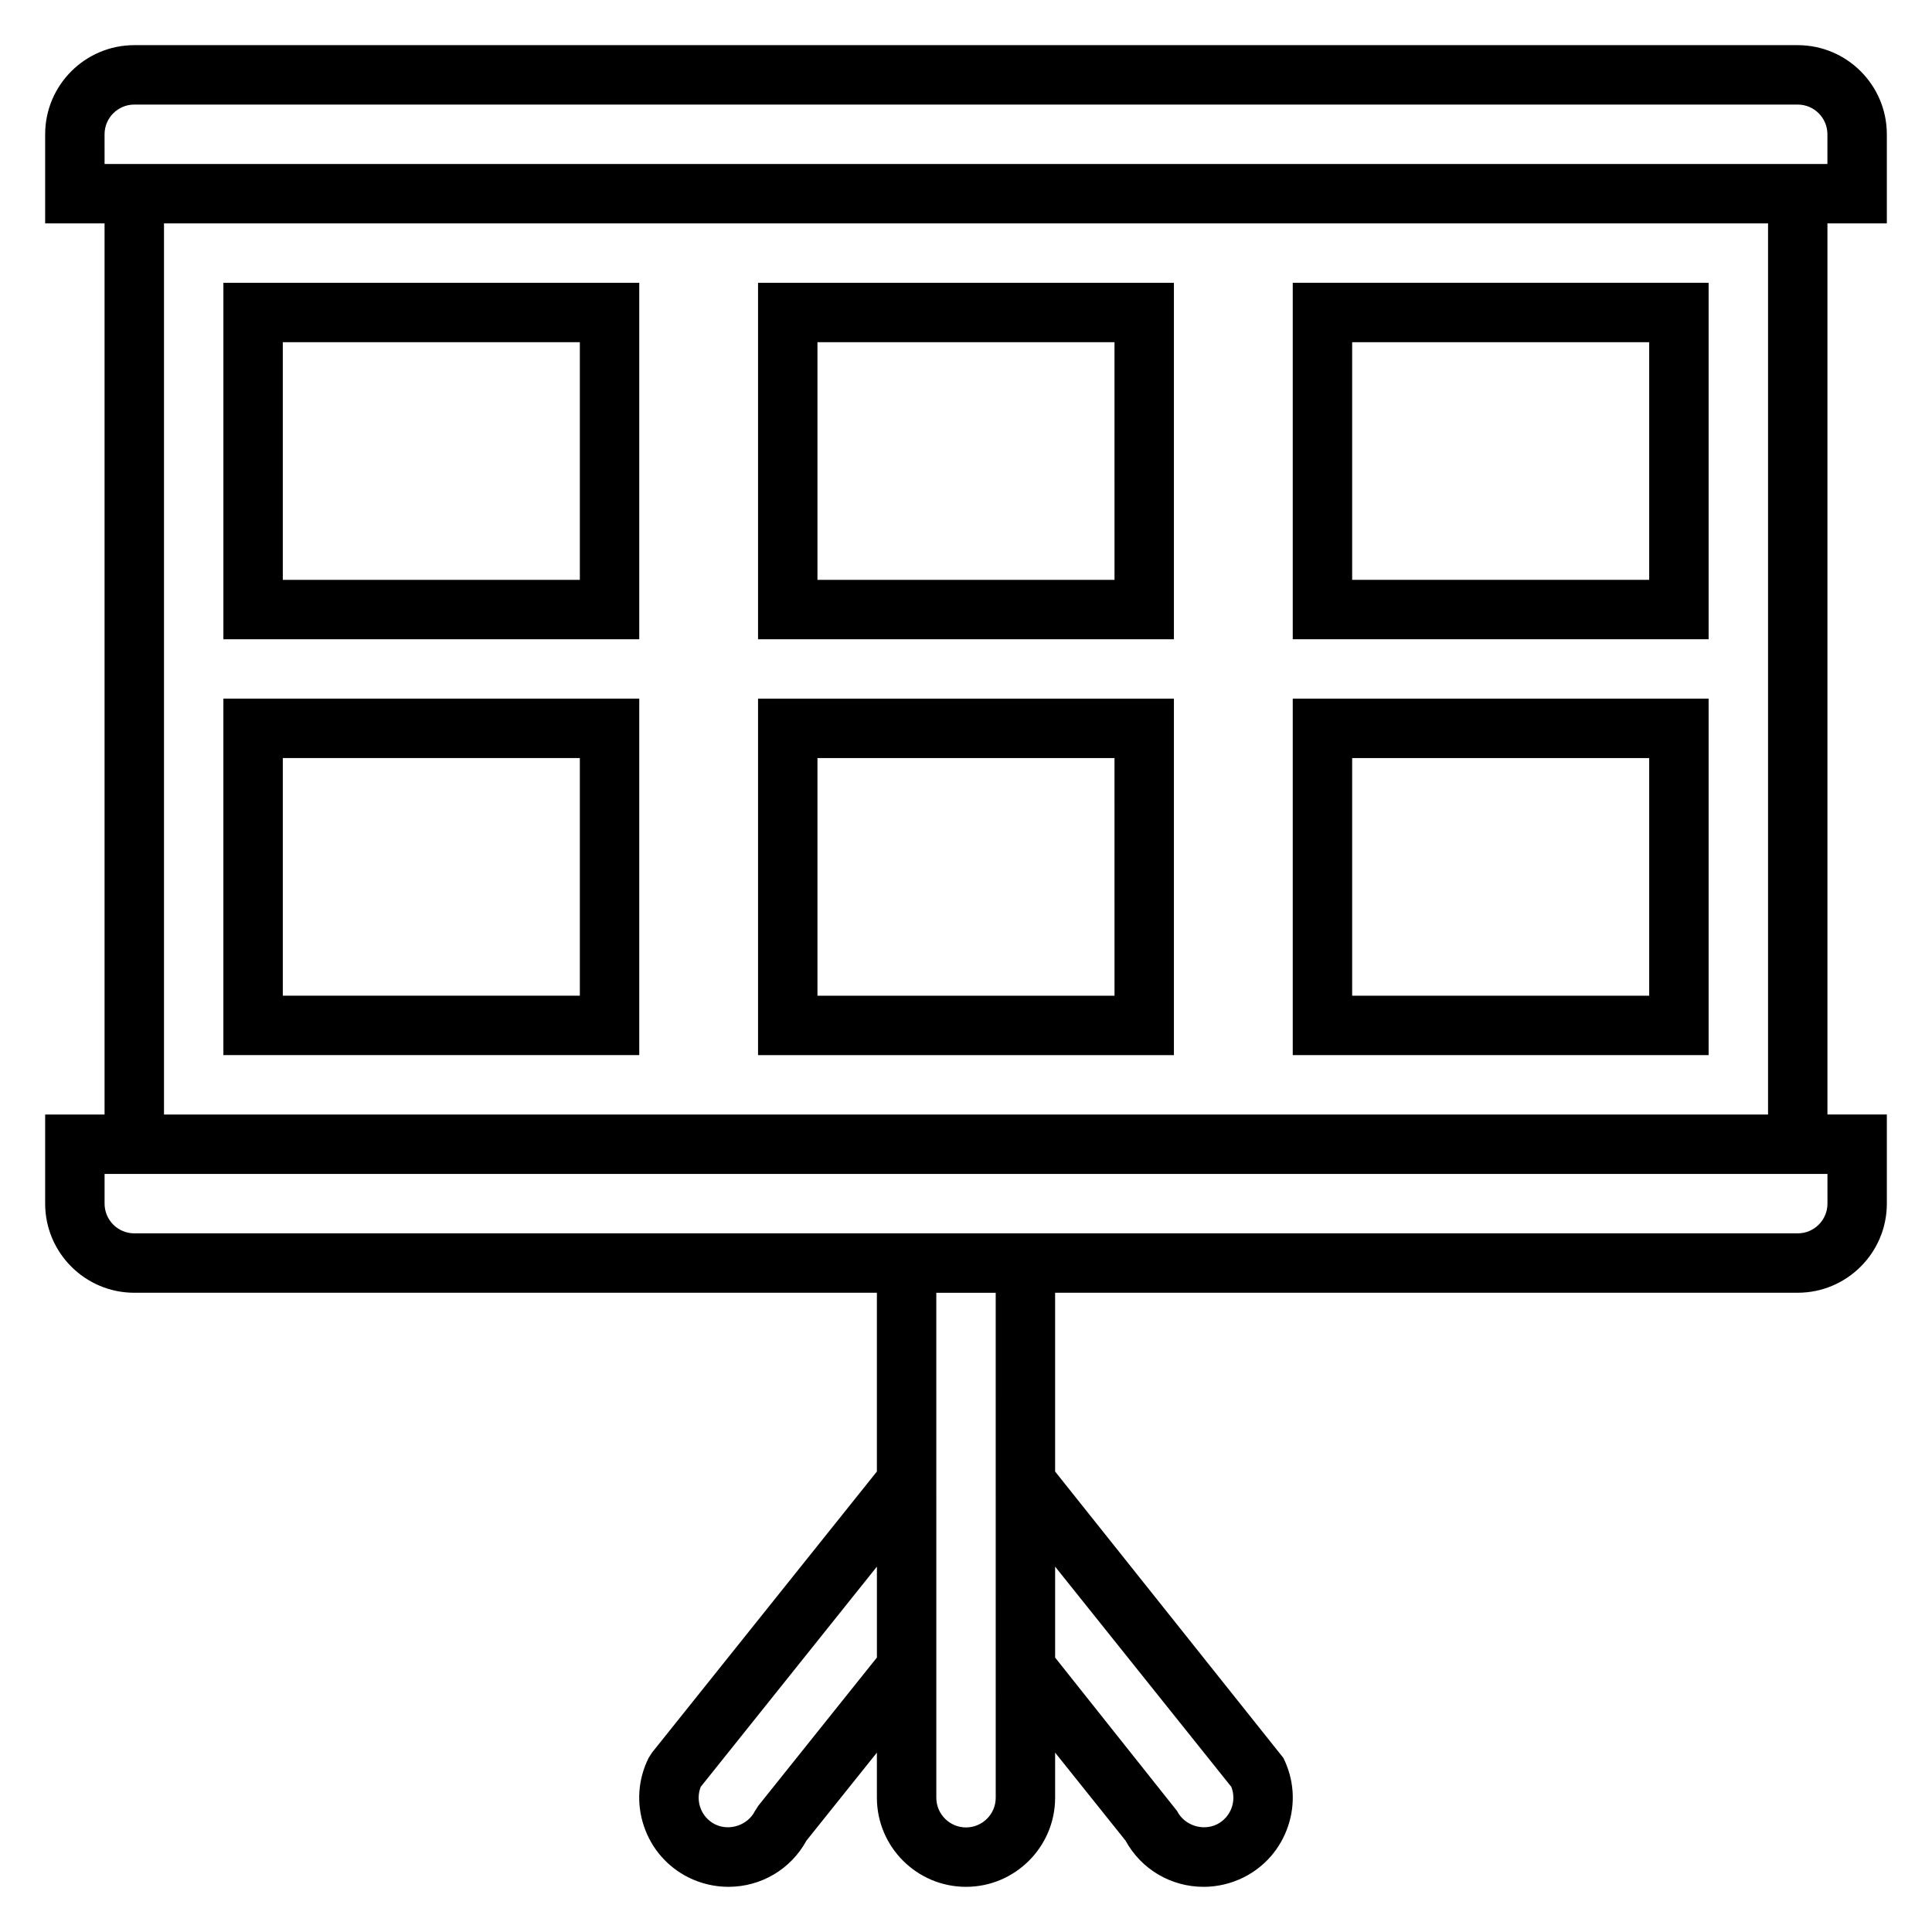
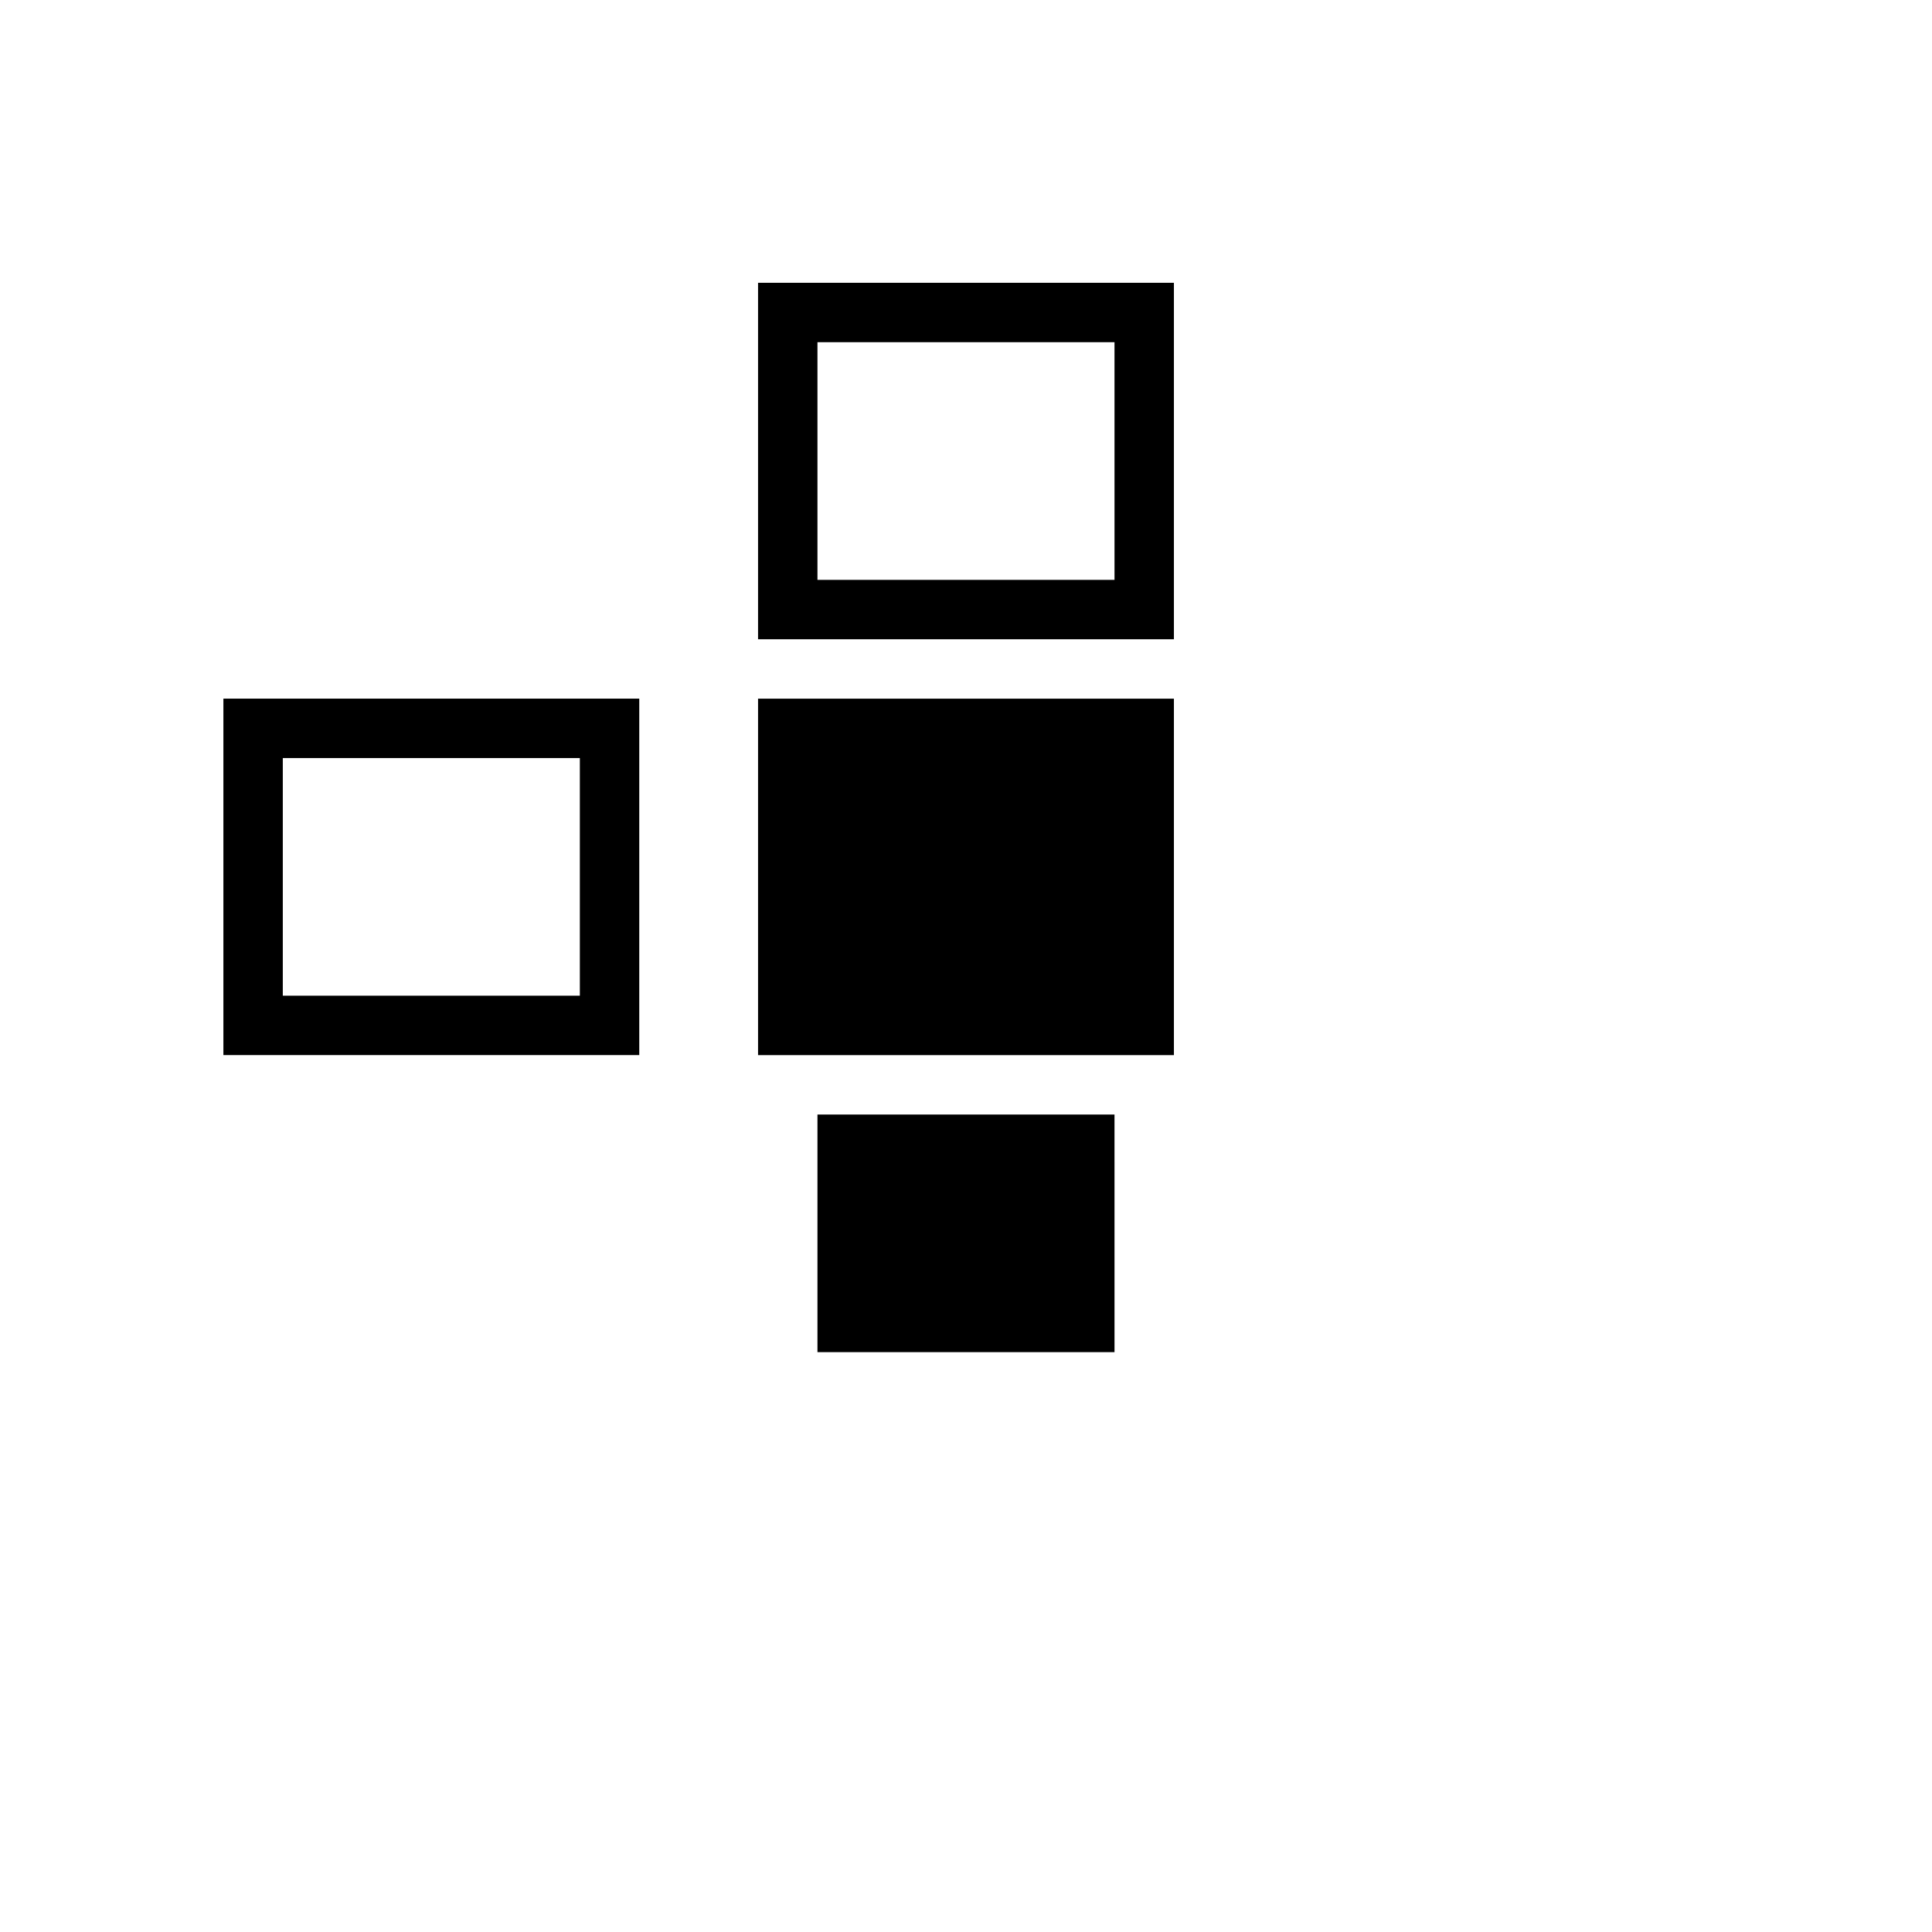
<svg xmlns="http://www.w3.org/2000/svg" fill="#000000" width="800px" height="800px" version="1.1" viewBox="144 144 512 512">
  <g>
-     <path d="m644.03 203.2v-23.617c0-13.02-10.598-23.617-23.617-23.617h-440.83c-13.02 0-23.617 10.598-23.617 23.617v23.617h15.742v236.16h-15.742v23.617c0 13.02 10.598 23.617 23.617 23.617h196.8v47.375l-59.59 74.484-0.898 1.402c-2.816 5.637-3.273 12.035-1.273 18.027 1.992 5.992 6.203 10.84 11.848 13.664 3.273 1.625 6.918 2.484 10.547 2.484 8.699 0 16.555-4.668 20.703-12.25l18.664-23.316v11.949c0 13.02 10.598 23.617 23.617 23.617s23.617-10.598 23.617-23.617v-11.949l18.664 23.324c4.144 7.574 12.004 12.242 20.703 12.242 3.629 0 7.273-0.859 10.555-2.488 5.637-2.816 9.84-7.676 11.832-13.656 2-5.992 1.543-12.391-1.273-18.027l-60.484-75.887v-47.383h196.8c13.02 0 23.617-10.598 23.617-23.617v-23.617h-15.742v-236.16zm-472.32-23.617c0-4.344 3.535-7.871 7.871-7.871h440.83c4.336 0 7.871 3.527 7.871 7.871v7.871h-456.57zm173.25 442.96-0.898 1.402c-1.883 3.762-6.777 5.398-10.562 3.519-3.676-1.836-5.281-6.18-3.801-9.934l46.688-58.355v24.09zm125.35-5.012c1.48 3.754-0.133 8.094-3.785 9.926-3.84 1.898-8.699 0.234-10.578-3.512l-32.328-40.668v-24.102zm-62.434 2.887c0 4.344-3.535 7.871-7.871 7.871s-7.871-3.527-7.871-7.871l-0.004-133.82h15.742zm220.42-157.44c0 4.344-3.535 7.871-7.871 7.871h-440.84c-4.336 0-7.871-3.527-7.871-7.871v-7.871h456.58zm-15.746-23.617h-425.09v-236.16h425.09z" />
-     <path d="m313.41 218.94h-110.21v94.465h110.21zm-15.742 78.723h-78.723v-62.977h78.719z" />
    <path d="m455.1 218.94h-110.21v94.465h110.21zm-15.742 78.723h-78.723v-62.977h78.719z" />
-     <path d="m596.8 218.94h-110.21v94.465h110.21zm-15.746 78.723h-78.719v-62.977h78.719z" />
    <path d="m313.41 423.61v-94.465h-110.21v94.465zm-94.465-78.719h78.719v62.977h-78.719z" />
-     <path d="m455.1 329.15h-110.21v94.465h110.21zm-15.742 78.723h-78.723v-62.977h78.719z" />
-     <path d="m596.8 329.15h-110.21v94.465h110.21zm-15.746 78.723h-78.719v-62.977h78.719z" />
+     <path d="m455.1 329.15h-110.21v94.465h110.21m-15.742 78.723h-78.723v-62.977h78.719z" />
  </g>
</svg>